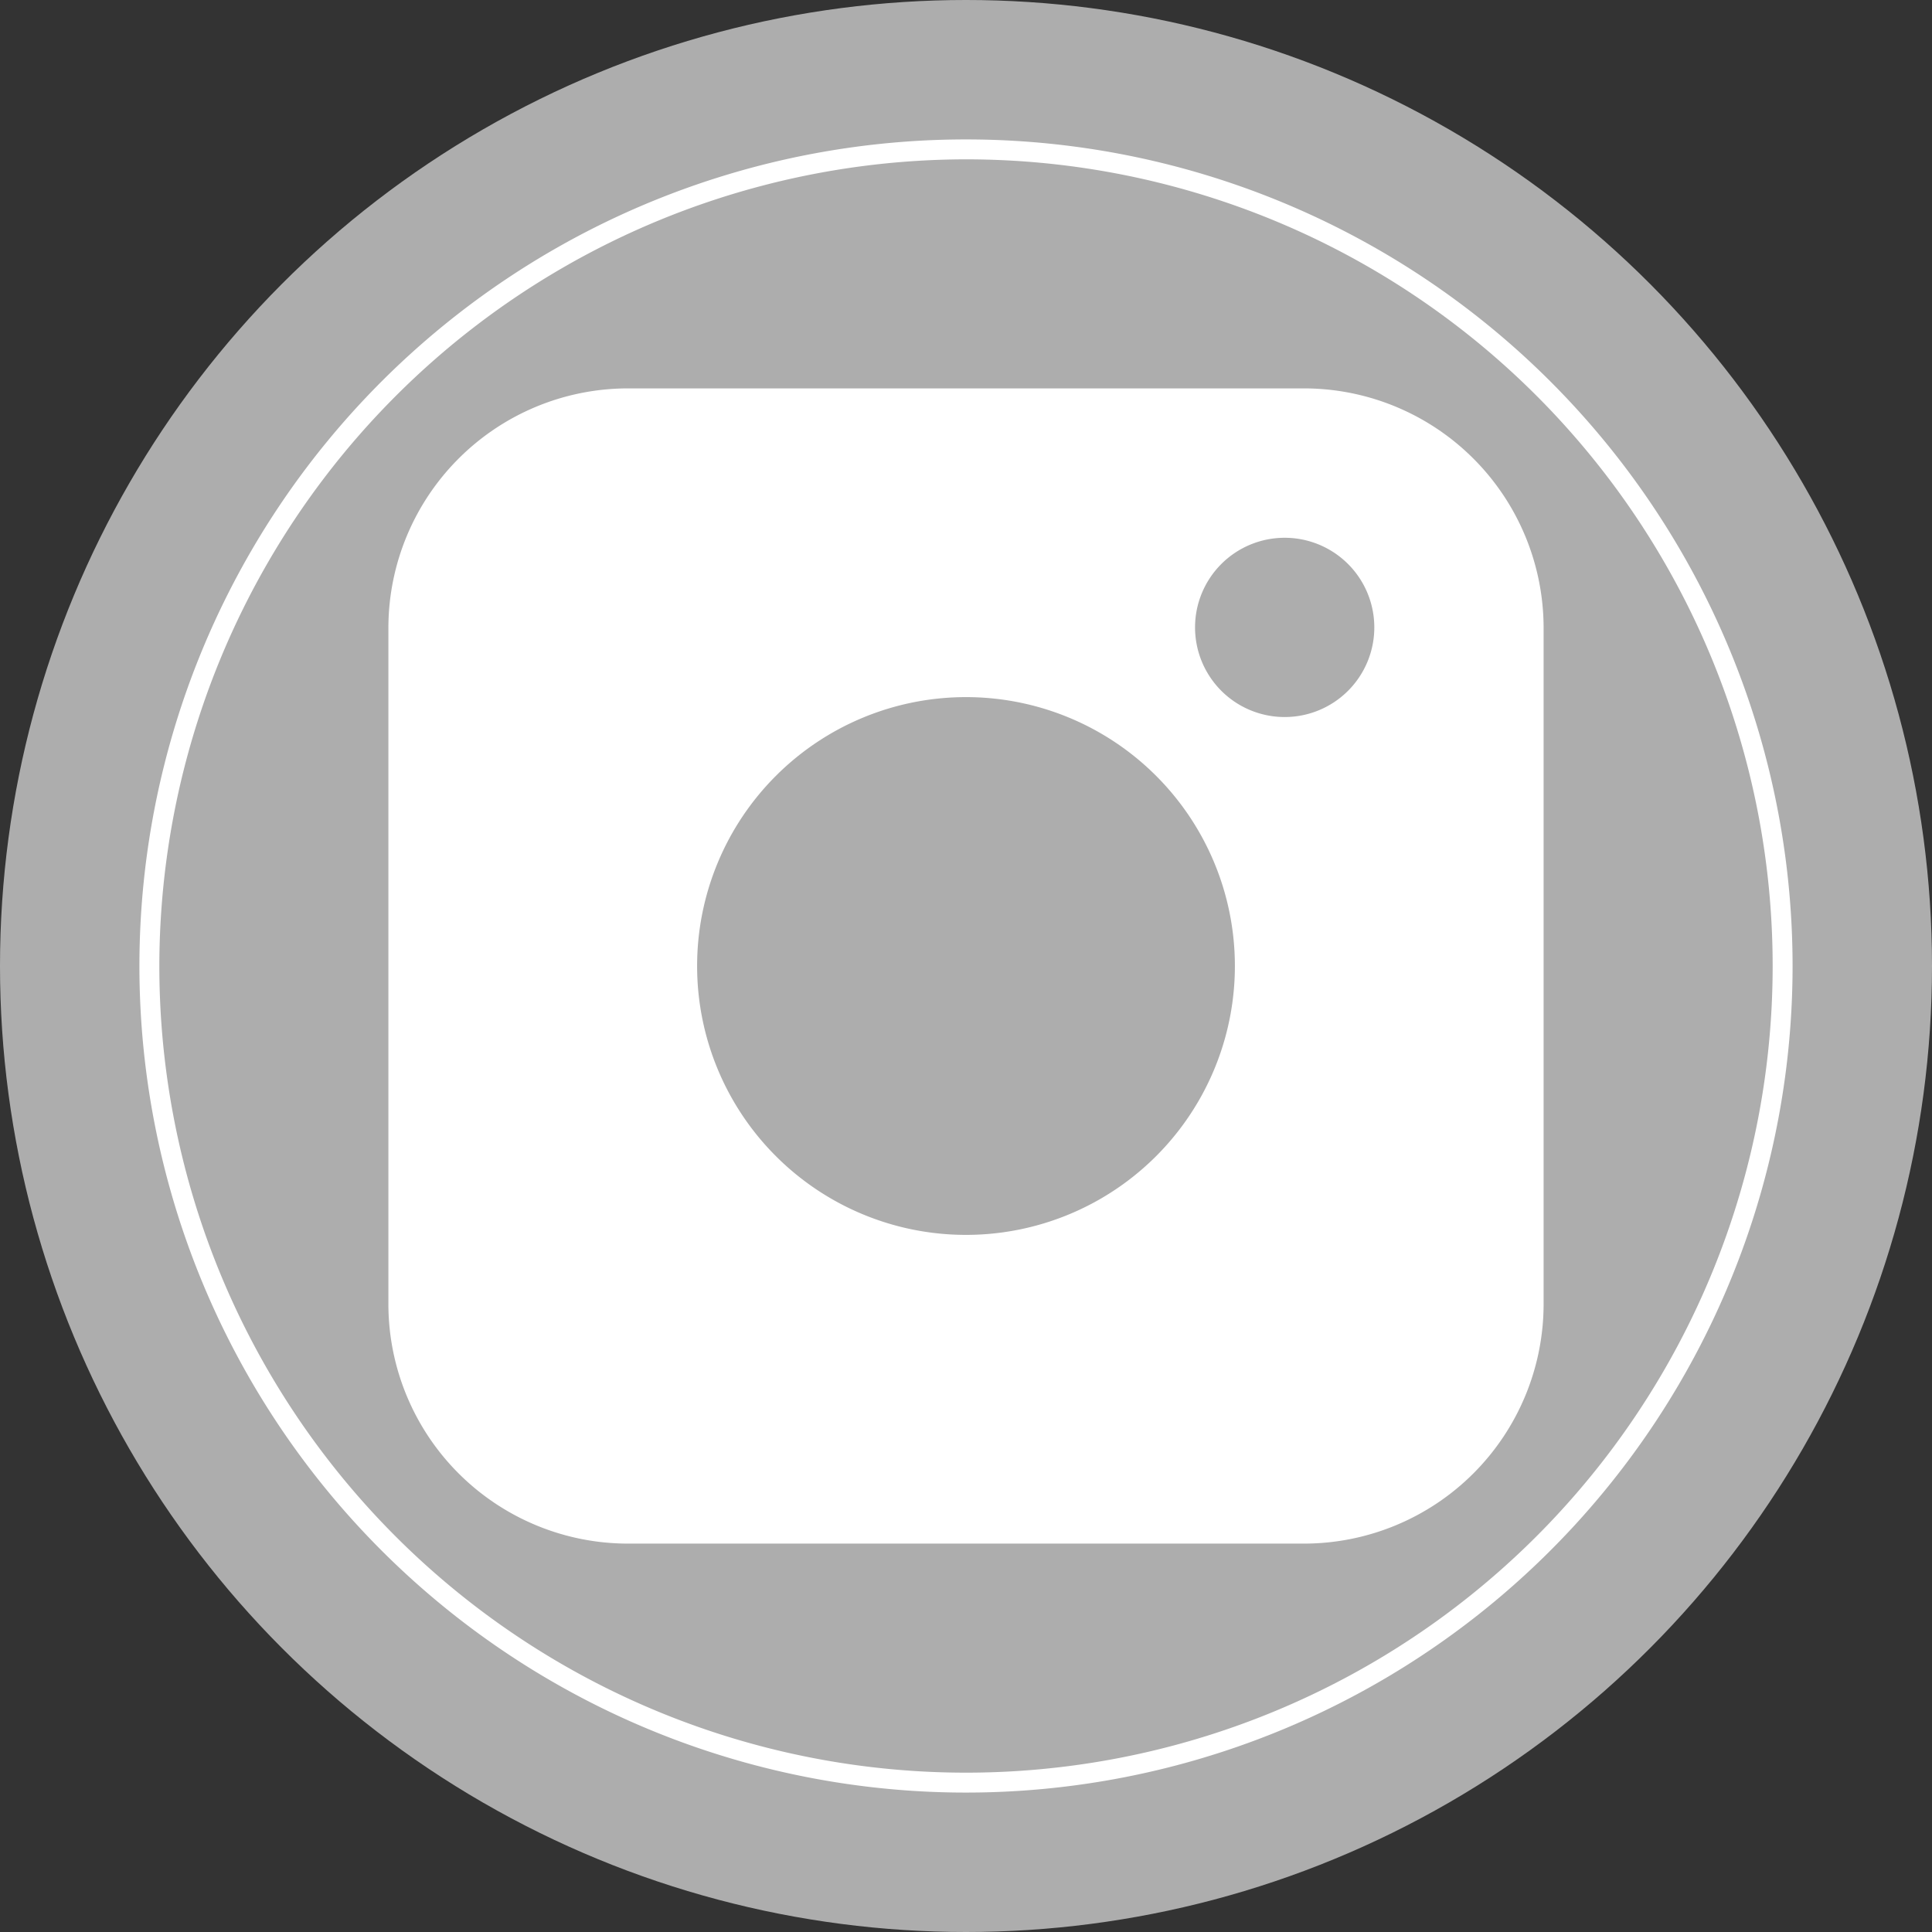
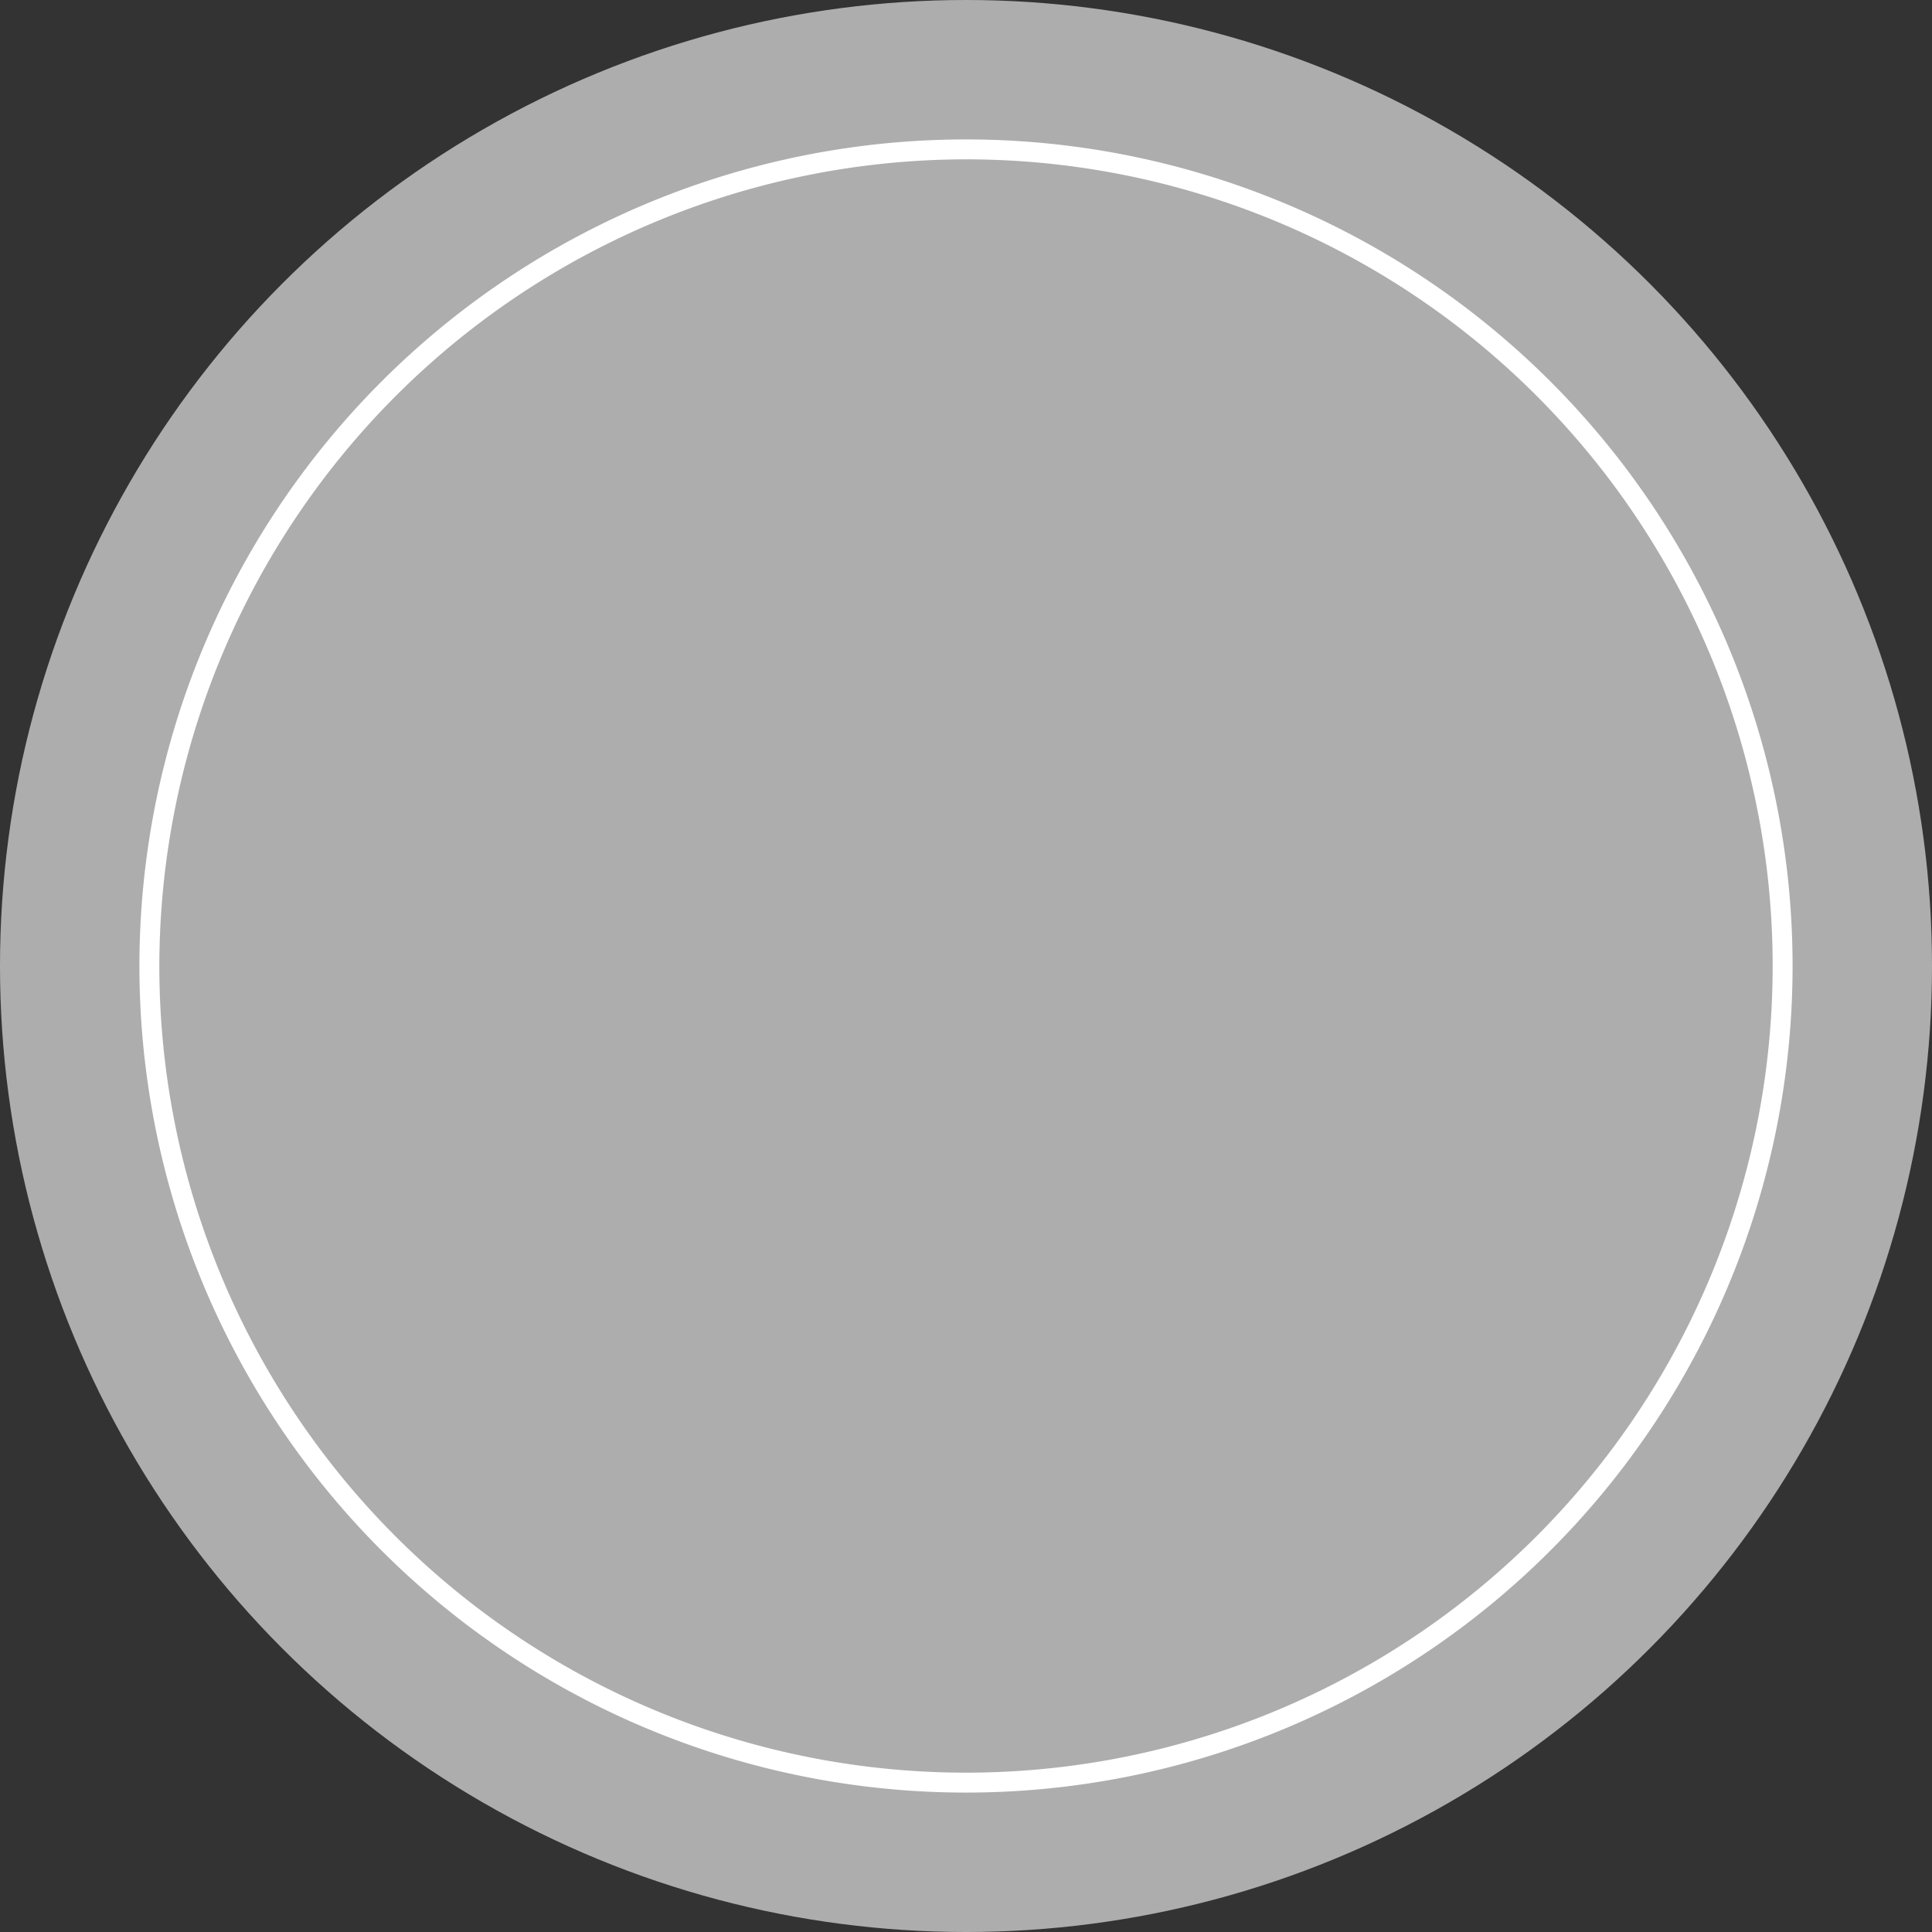
<svg xmlns="http://www.w3.org/2000/svg" id="Capa_1" data-name="Capa 1" viewBox="0 0 97 97">
  <rect x="0" y="0" width="97" height="97" fill="#333333" stroke="none" />
  <defs>
    <style>
      .cls-1 {
        opacity: 0.6;
      }

      .cls-2 {
        fill: #fff;
      }
    </style>
  </defs>
  <title>IconoInstagram</title>
  <g class="cls-1">
    <circle class="cls-2" cx="48.5" cy="48.5" r="48.5" />
  </g>
  <path class="cls-2" d="M50,9.5A40.5,40.5,0,1,1,9.5,50,40.546,40.546,0,0,1,50,9.5m0-1A41.5,41.5,0,1,0,91.5,50,41.5,41.5,0,0,0,50,8.5Z" transform="translate(-1.5 -1.5)" />
-   <path class="cls-2" d="M67,21H33A12.035,12.035,0,0,0,21,33V67A12.035,12.035,0,0,0,33,79H67A12.035,12.035,0,0,0,79,67V33A12.035,12.035,0,0,0,67,21ZM50,63.5A13.5,13.5,0,1,1,63.5,50,13.5,13.5,0,0,1,50,63.5Zm16-26A4.5,4.5,0,1,1,70.5,33,4.5,4.5,0,0,1,66,37.5Z" transform="translate(-1.5 -1.5)" />
</svg>